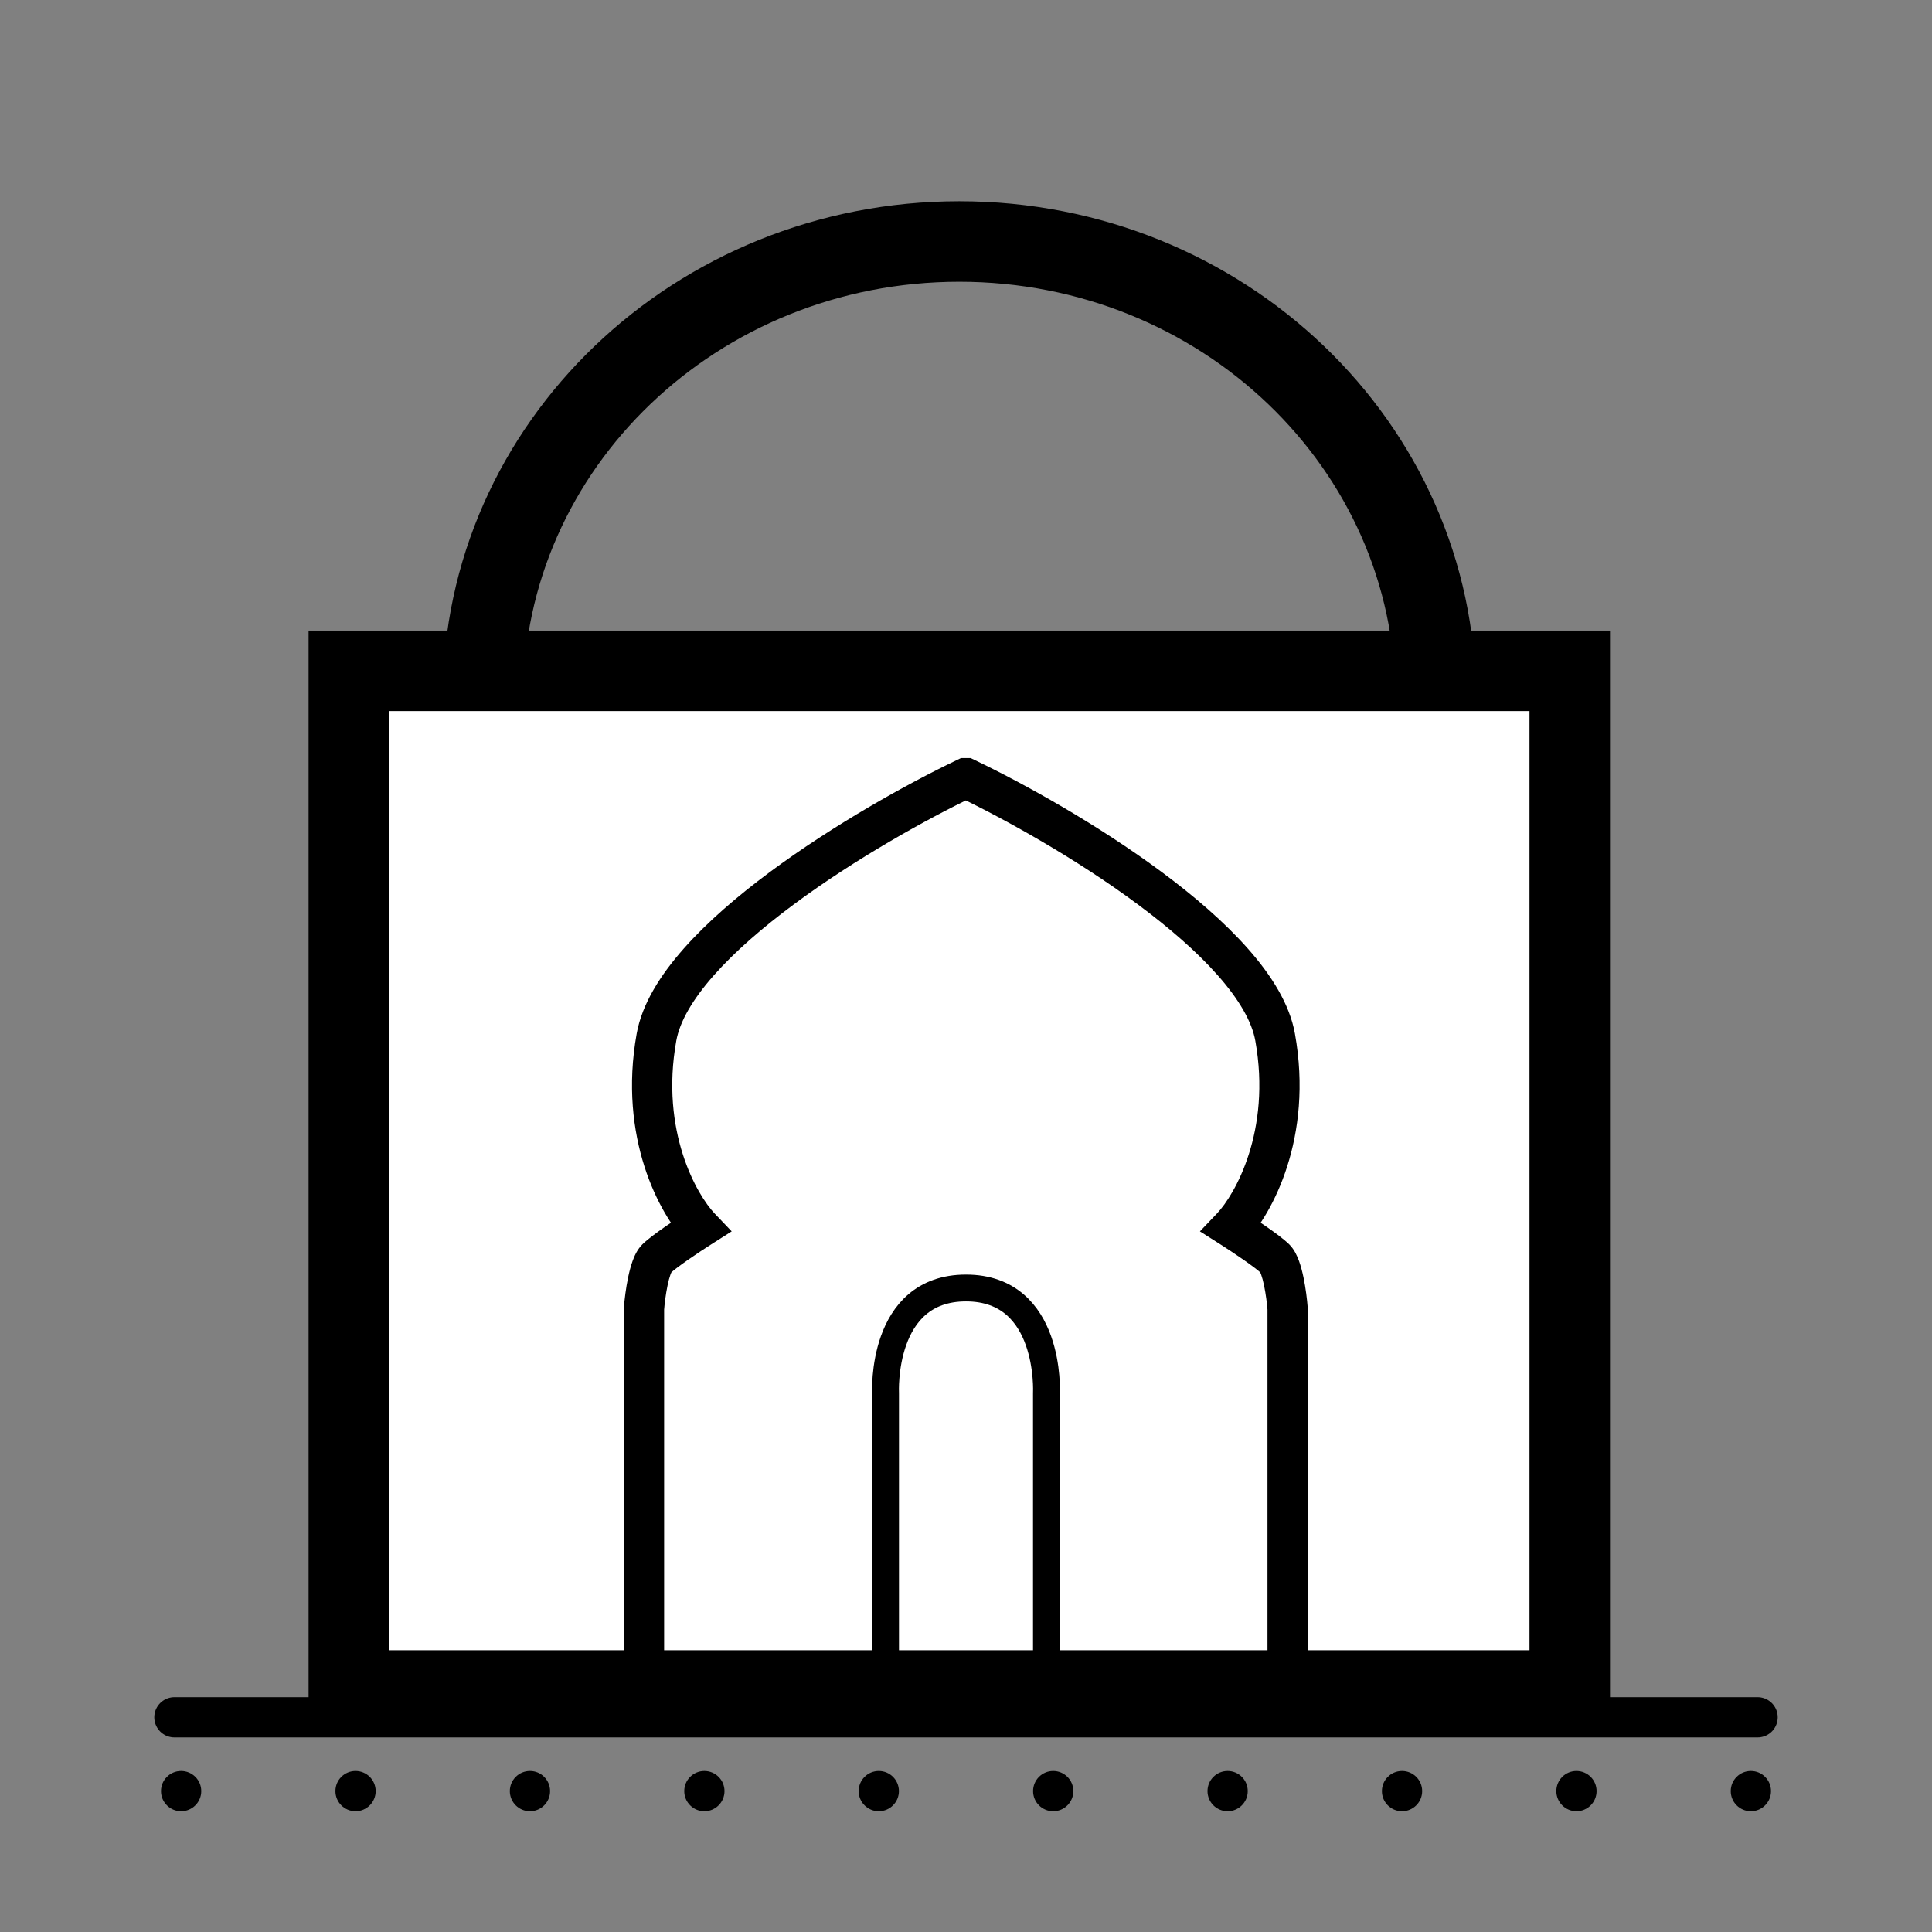
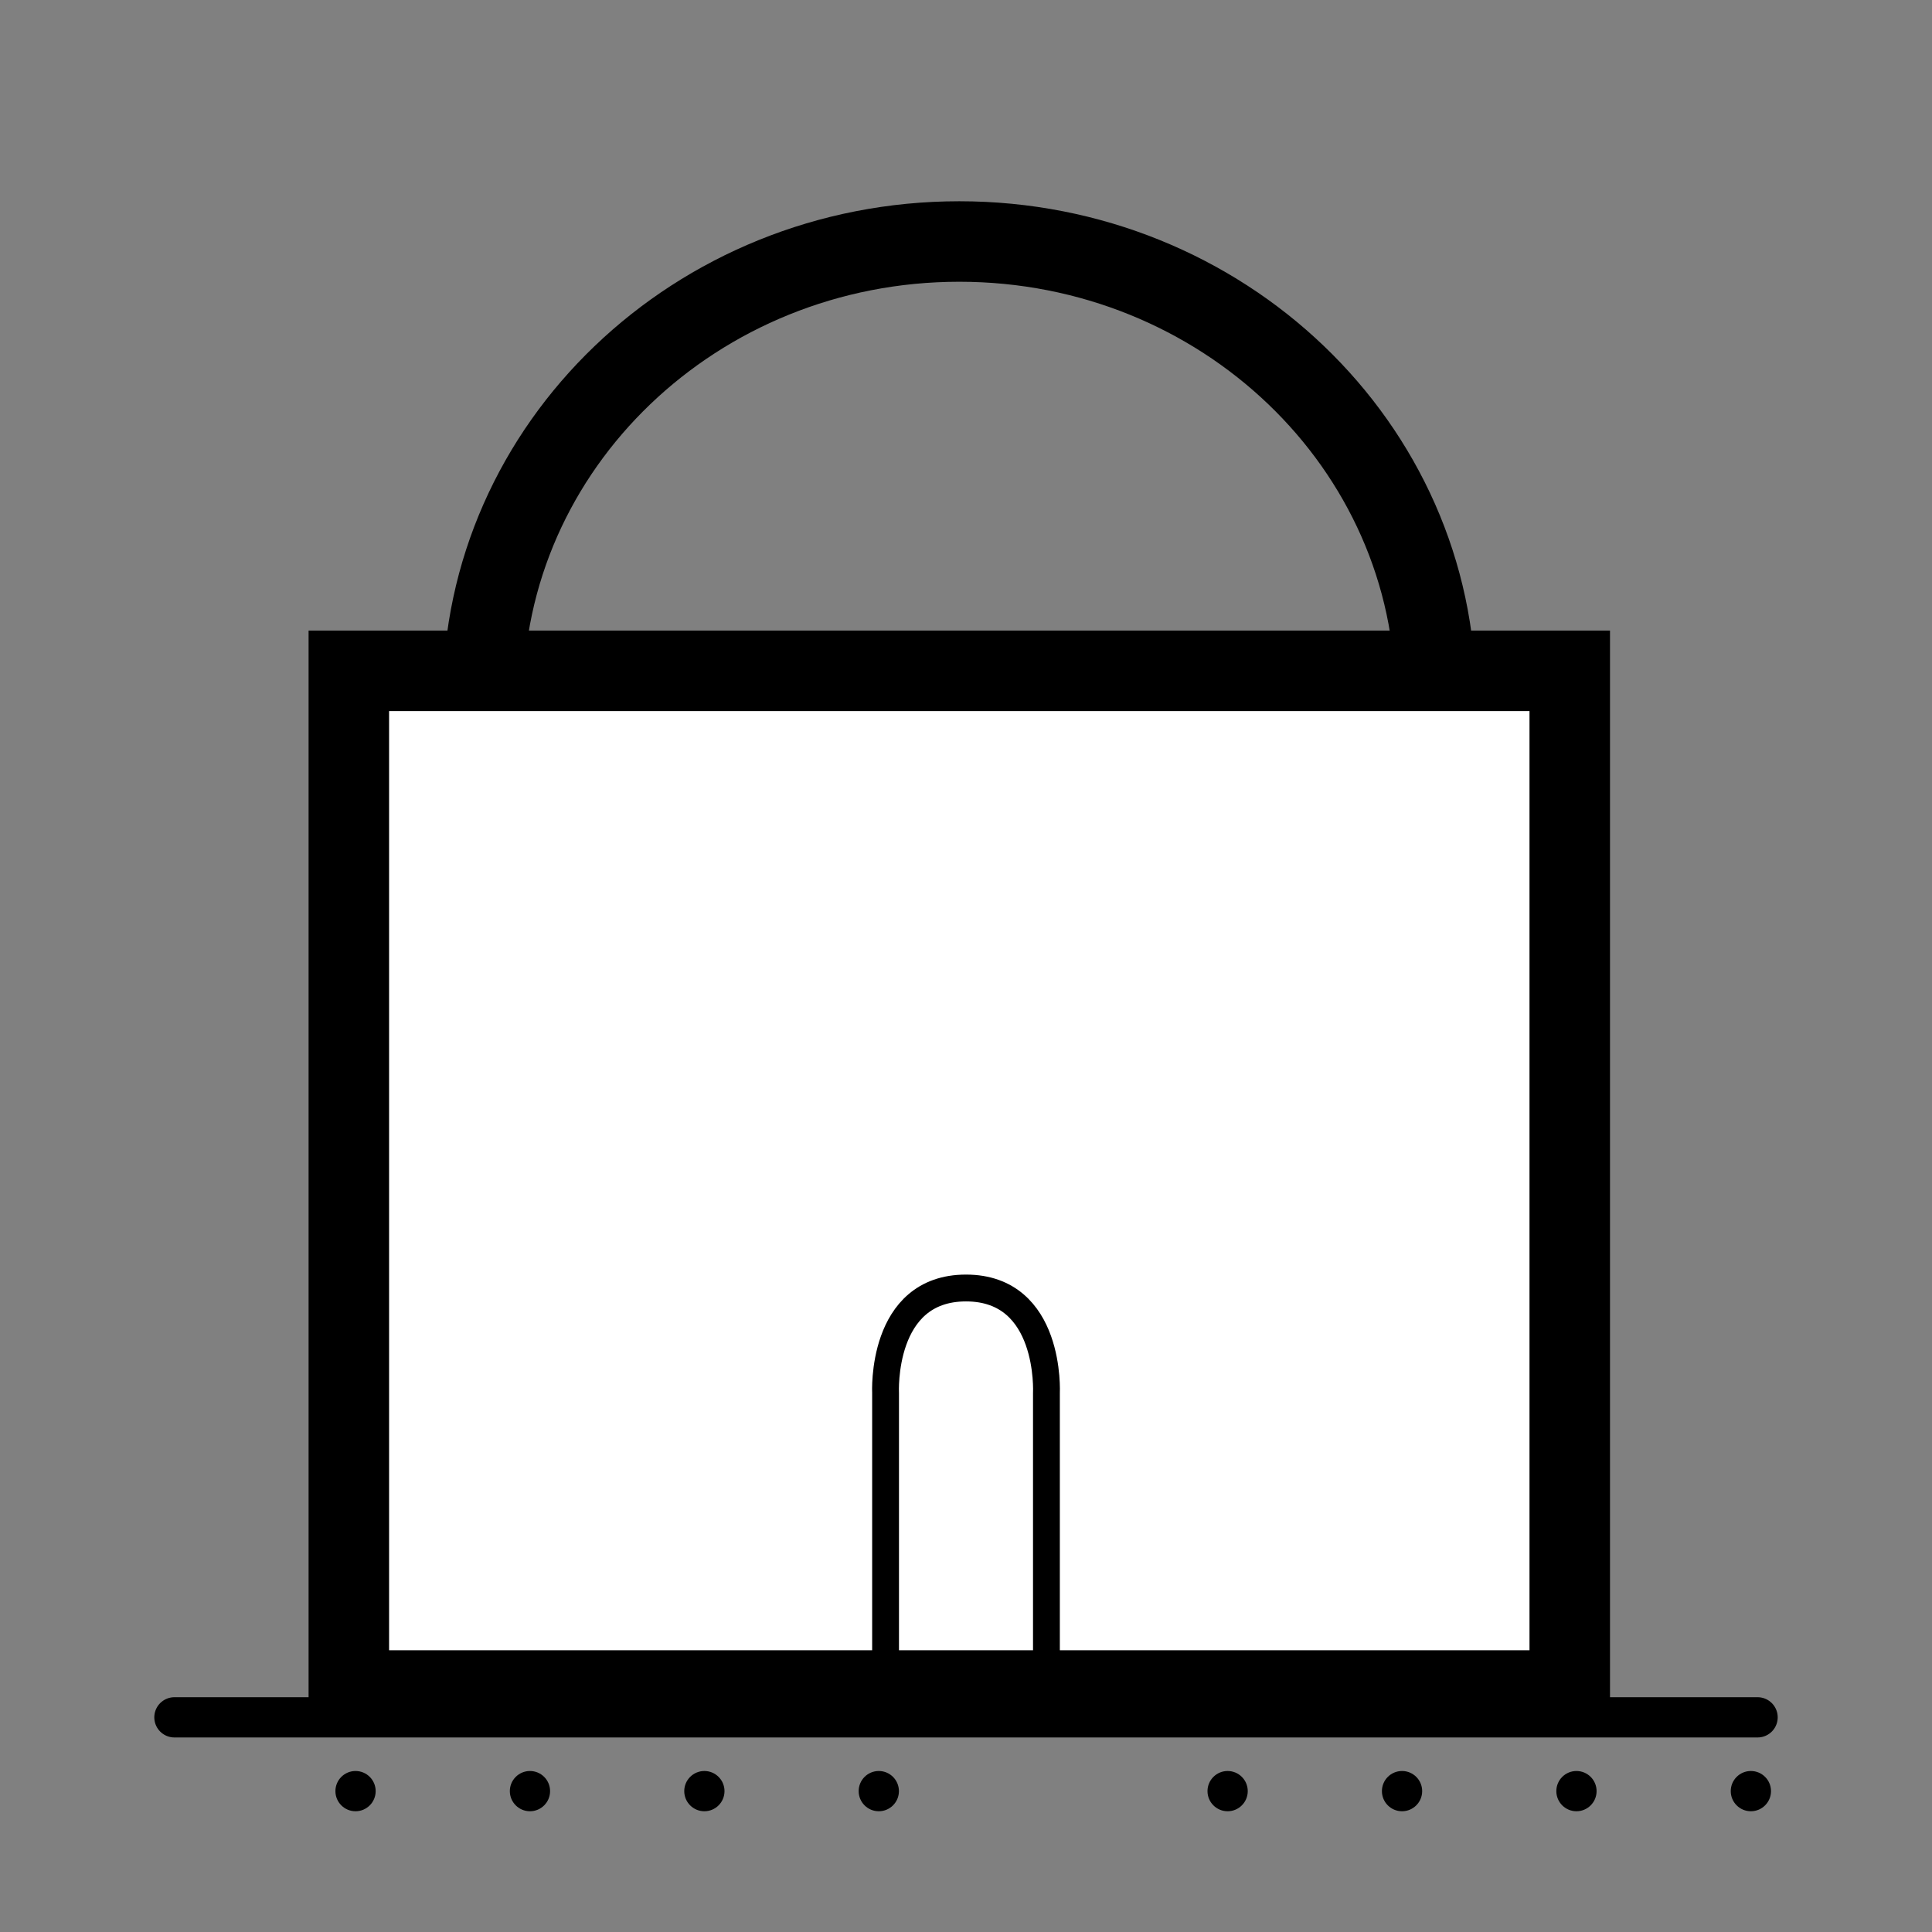
<svg xmlns="http://www.w3.org/2000/svg" width="144" height="144" viewBox="0 0 144 144" fill="none">
  <rect x="0" y="0" width="144" height="144" fill="#808080" stroke="none" />
  <rect x="26" y="50" width="91" height="76" fill="white" stroke="black" stroke-width="6" />
-   <circle cx="13.5" cy="133.5" r="1.5" fill="black" />
  <circle cx="26.5" cy="133.5" r="1.5" fill="black" />
  <circle cx="39.5" cy="133.5" r="1.5" fill="black" />
  <circle cx="52.5" cy="133.5" r="1.5" fill="black" />
  <circle cx="65.5" cy="133.5" r="1.5" fill="black" />
-   <circle cx="78.5" cy="133.5" r="1.5" fill="black" />
  <circle cx="91.5" cy="133.5" r="1.5" fill="black" />
  <circle cx="104.5" cy="133.5" r="1.5" fill="black" />
  <circle cx="117.5" cy="133.5" r="1.5" fill="black" />
  <circle cx="130.5" cy="133.5" r="1.5" fill="black" />
  <path d="M13 128H131" stroke="black" stroke-width="3" stroke-linecap="round" stroke-linejoin="round" />
-   <path d="M95.971 97.541H97.471V97.483L97.466 97.426L95.971 97.541ZM91.782 91.493L90.697 90.457L89.435 91.779L90.977 92.759L91.782 91.493ZM72 58L72.647 56.647L72.34 56.5H72V58ZM48 97.541L46.504 97.426L46.5 97.483V97.541H48ZM48.931 93.82L49.991 94.88L49.991 94.88L48.931 93.82ZM52.189 91.493L52.994 92.759L54.536 91.779L53.274 90.457L52.189 91.493ZM71.971 58V56.5H71.631L71.324 56.647L71.971 58ZM97.471 125.917V97.541H94.471V125.917H97.471ZM97.466 97.426C97.424 96.874 97.324 96.018 97.154 95.205C97.07 94.8 96.961 94.372 96.82 93.984C96.696 93.642 96.483 93.141 96.1 92.758L93.98 94.88C93.876 94.777 93.909 94.755 94 95.006C94.074 95.21 94.149 95.488 94.217 95.818C94.354 96.475 94.44 97.2 94.475 97.656L97.466 97.426ZM96.1 92.758C95.71 92.369 94.995 91.848 94.378 91.419C93.72 90.961 93.027 90.508 92.587 90.228L90.977 92.759C91.39 93.022 92.047 93.452 92.665 93.882C93.324 94.341 93.811 94.712 93.98 94.88L96.1 92.758ZM92.867 92.53C94.801 90.504 97.911 84.804 96.516 77.04L93.564 77.57C94.776 84.321 92.021 89.071 90.697 90.457L92.867 92.53ZM96.516 77.04C96.119 74.83 94.754 72.68 93.018 70.714C91.261 68.724 89.001 66.788 86.602 65.006C81.801 61.443 76.279 58.383 72.647 56.647L71.353 59.353C74.858 61.029 80.204 63.993 84.814 67.415C87.119 69.126 89.2 70.923 90.769 72.7C92.36 74.501 93.309 76.152 93.564 77.57L96.516 77.04ZM49.5 125.917V97.541H46.5V125.917H49.5ZM49.496 97.656C49.531 97.2 49.617 96.475 49.754 95.818C49.822 95.488 49.897 95.21 49.971 95.006C50.062 94.755 50.095 94.777 49.991 94.88L47.871 92.758C47.488 93.141 47.274 93.642 47.151 93.984C47.01 94.372 46.901 94.8 46.817 95.205C46.647 96.018 46.547 96.874 46.504 97.426L49.496 97.656ZM49.991 94.88C50.16 94.712 50.647 94.341 51.306 93.882C51.924 93.452 52.581 93.022 52.994 92.759L51.384 90.228C50.944 90.508 50.251 90.961 49.593 91.419C48.976 91.848 48.261 92.369 47.87 92.758L49.991 94.88ZM53.274 90.457C51.95 89.071 49.195 84.321 50.407 77.57L47.455 77.04C46.06 84.804 49.17 90.504 51.104 92.53L53.274 90.457ZM50.407 77.57C50.662 76.152 51.611 74.501 53.201 72.7C54.771 70.923 56.852 69.126 59.157 67.415C63.767 63.993 69.113 61.029 72.618 59.353L71.324 56.647C67.692 58.383 62.17 61.443 57.369 65.006C54.969 66.788 52.71 68.724 50.953 70.714C49.216 72.68 47.851 74.83 47.455 77.04L50.407 77.57ZM72 56.5H71.971V59.5H72V56.5Z" fill="black" />
  <path d="M66.005 126V103.826C66.005 103.826 65.605 96 72 96C78.395 96 77.995 103.826 77.995 103.826V126" stroke="black" stroke-width="2" stroke-linecap="round" stroke-linejoin="round" />
  <path d="M107 52C107 33.222 91.106 18 71.5 18C51.894 18 36 33.222 36 52" stroke="black" stroke-width="6" />
</svg>